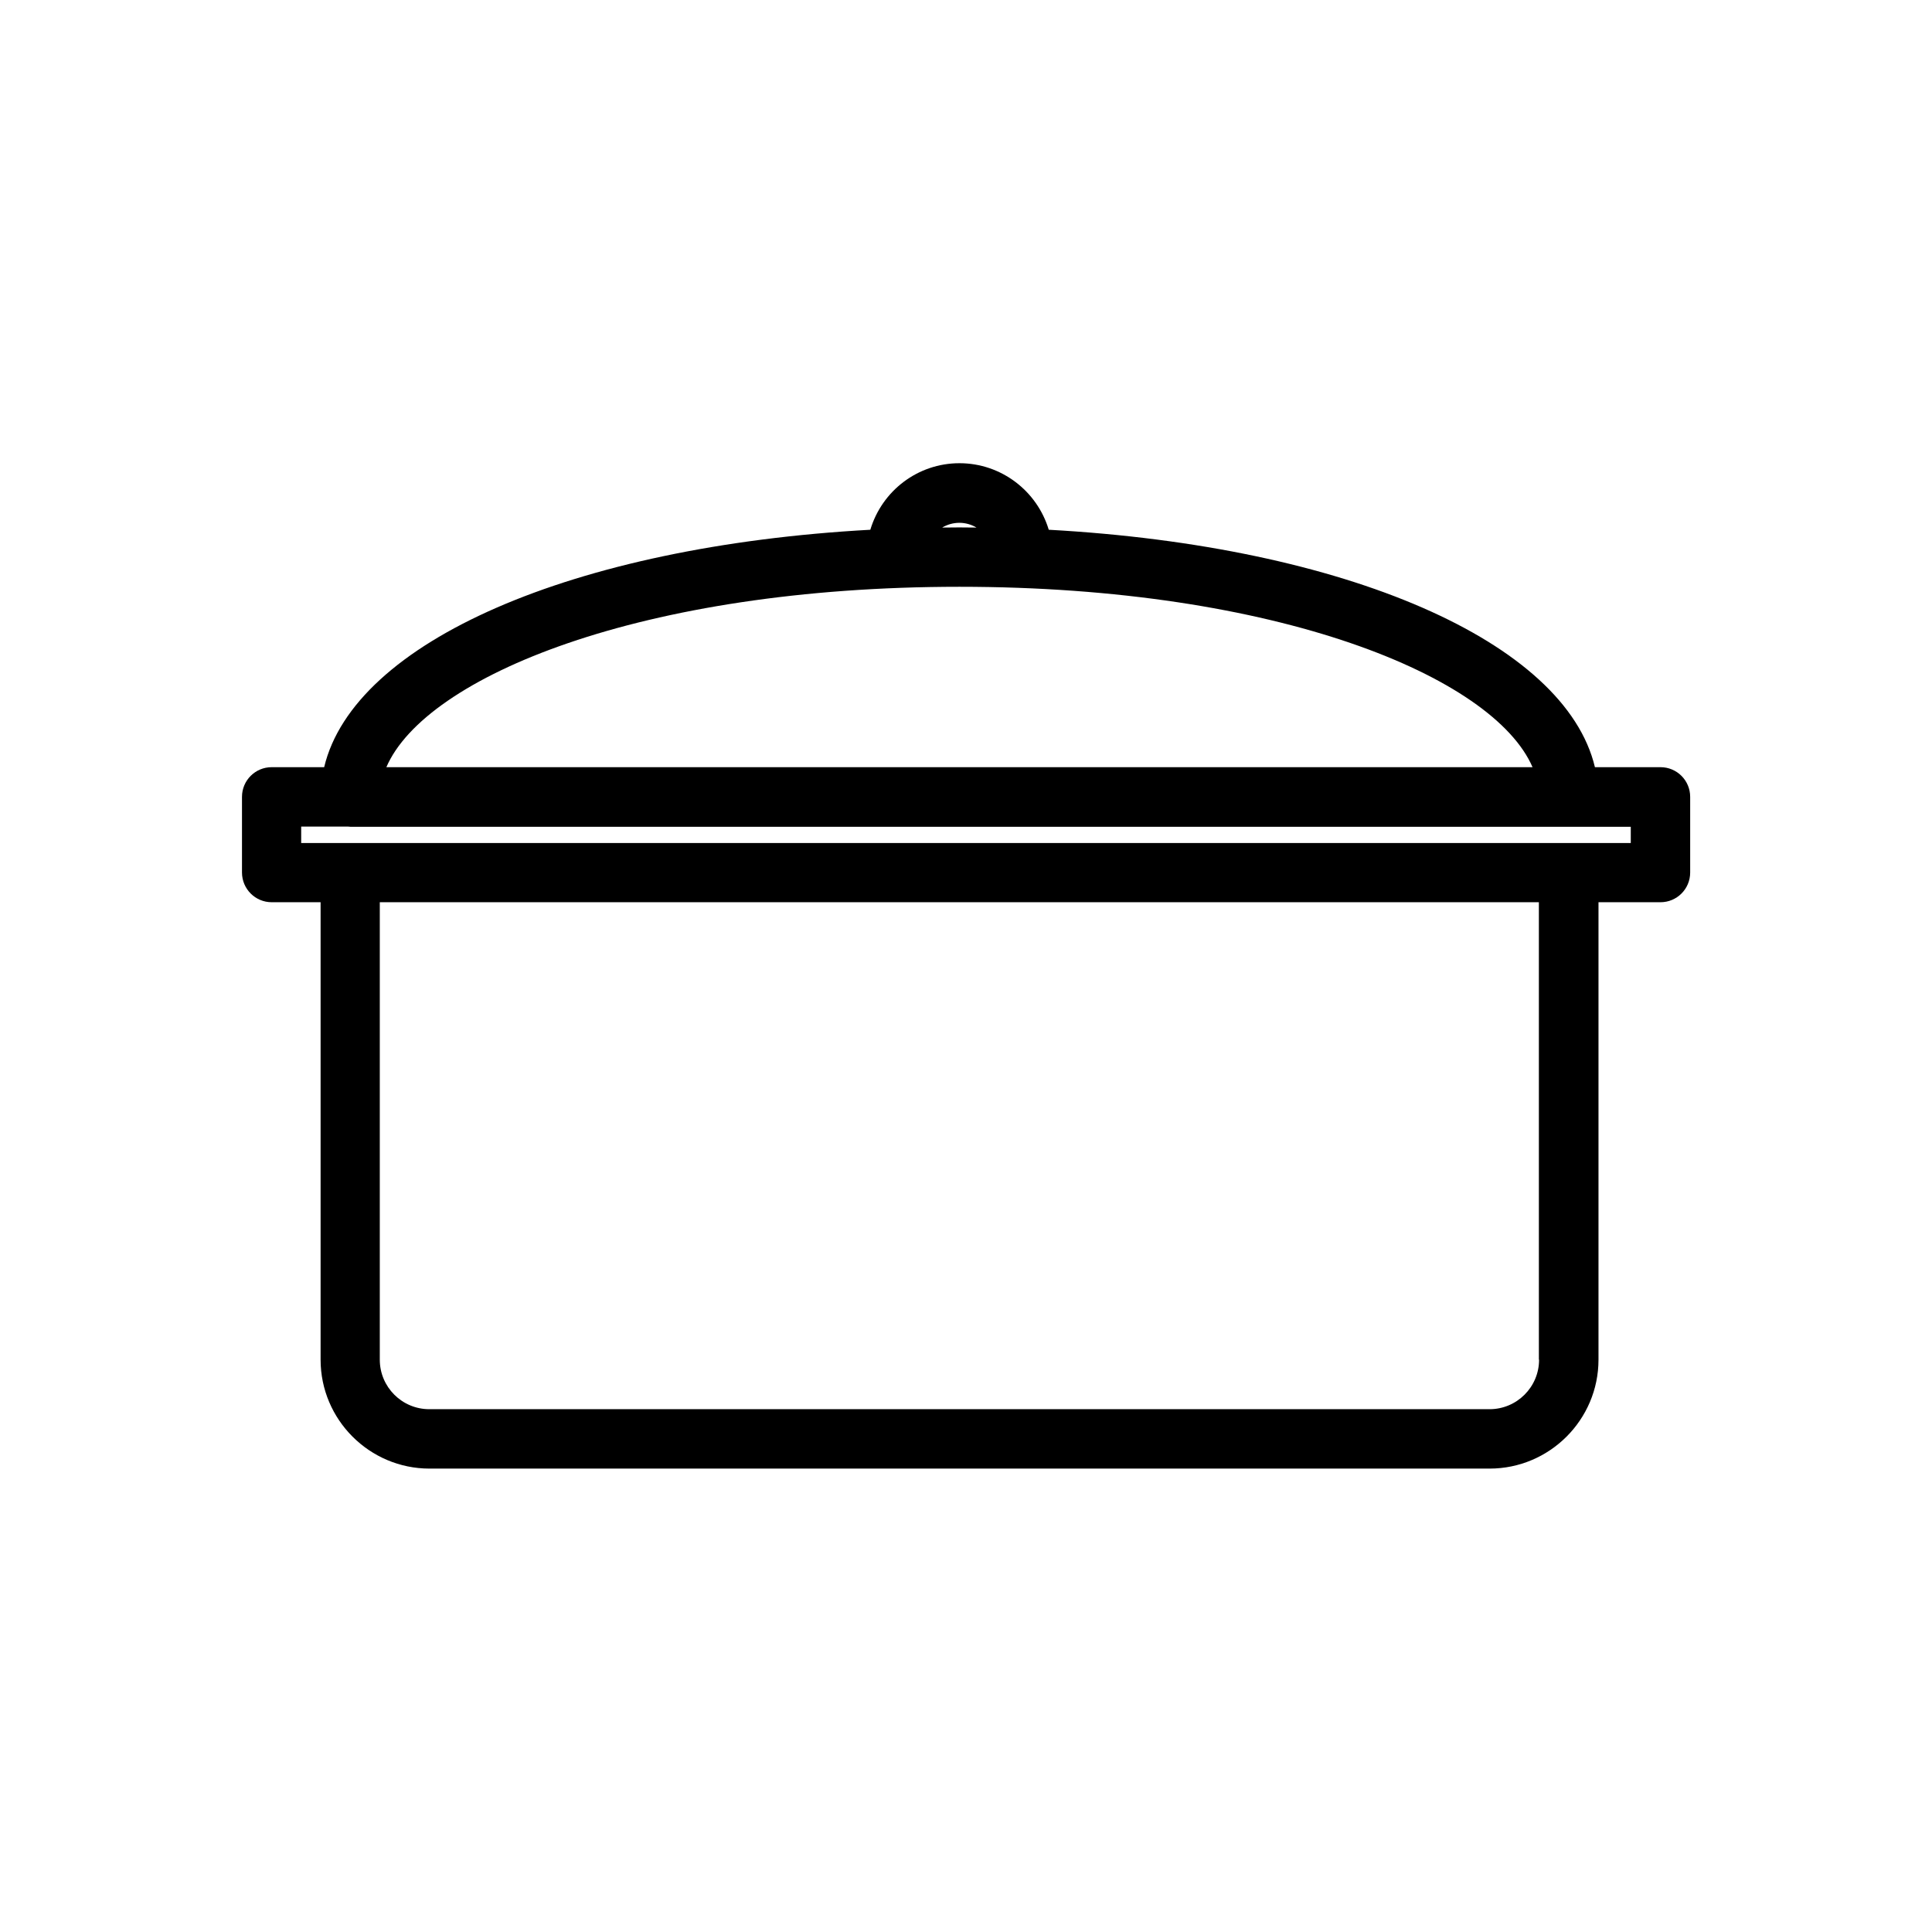
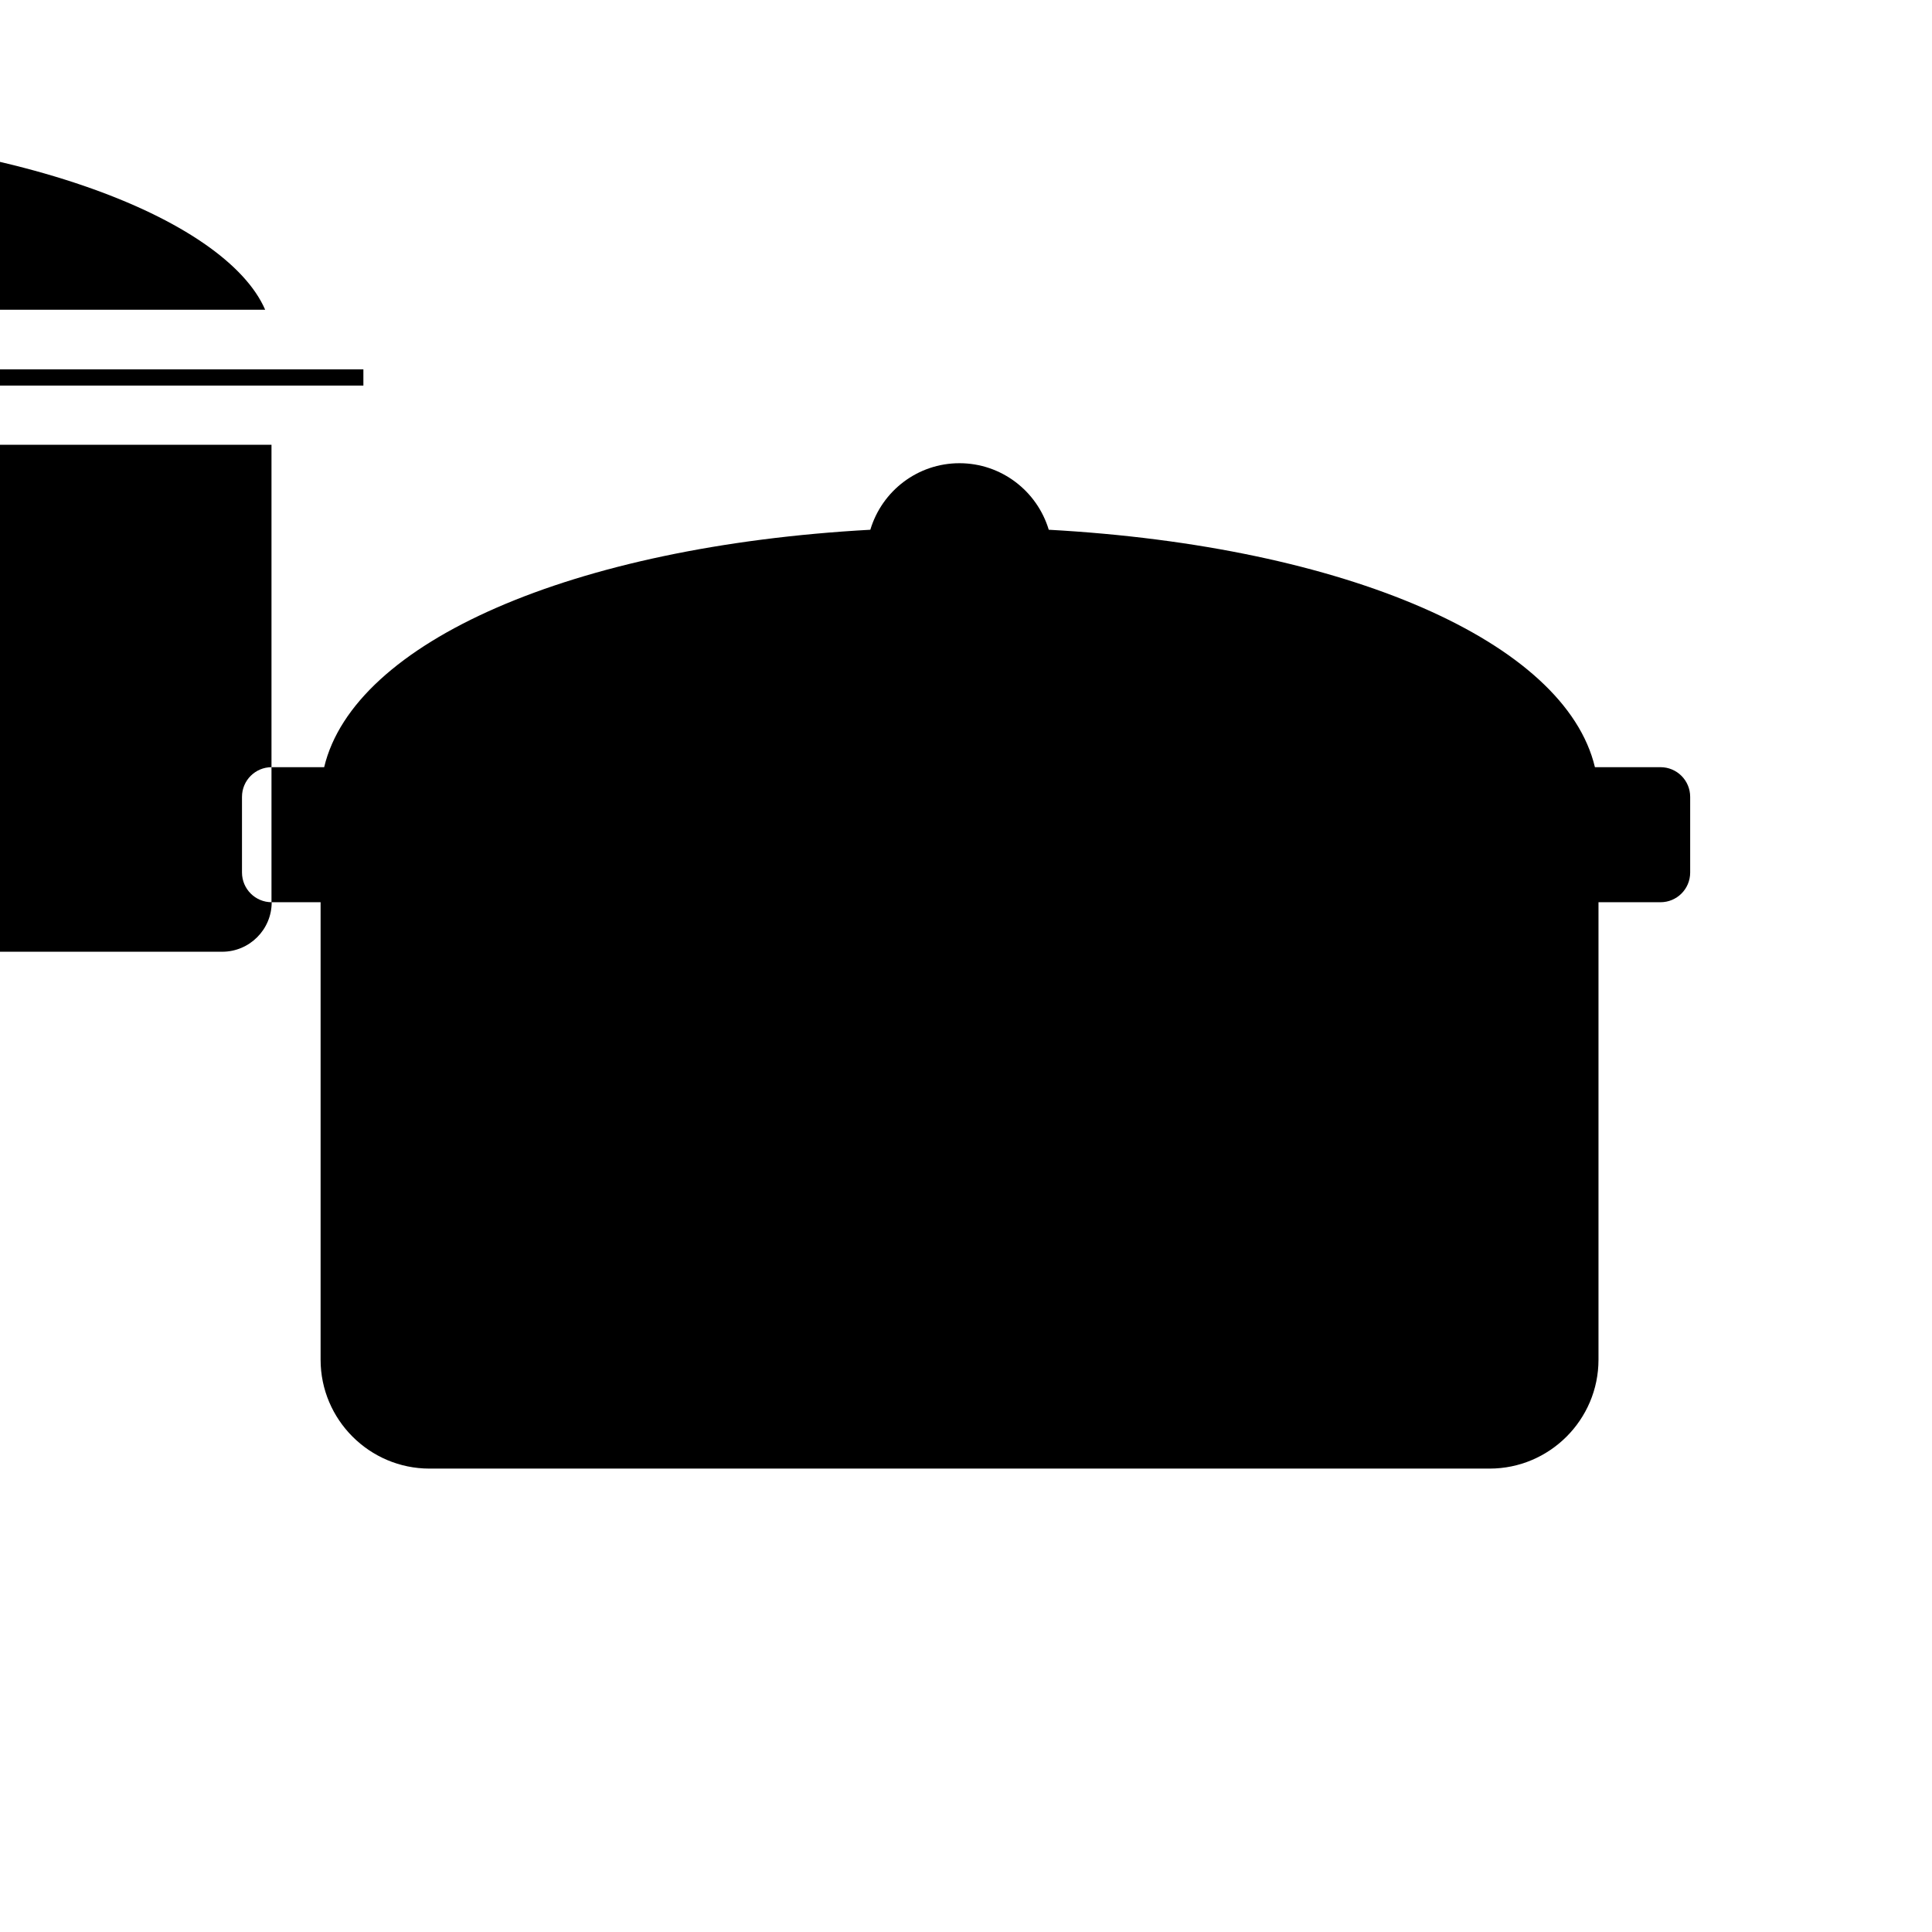
<svg xmlns="http://www.w3.org/2000/svg" fill="#000000" width="800px" height="800px" version="1.1" viewBox="144 144 512 512">
-   <path d="m216 383.1h12.961v121.23c0 15.902 12.961 28.863 28.863 28.863h280.93c15.902 0 28.863-12.961 28.863-28.863v-121.23h16.426c4.356 0 7.871-3.516 7.871-7.871v-20.047c0-4.356-3.516-7.871-7.871-7.871h-17.371c-7.926-33.219-65.809-58.566-144.74-62.922-3.098-10.285-12.594-17.633-23.668-17.633-11.02 0-20.52 7.293-23.617 17.633-78.93 4.356-136.82 29.703-144.74 62.922h-13.906c-4.356 0-7.871 3.516-7.871 7.871v20.047c0.008 4.352 3.523 7.871 7.879 7.871zm335.87 121.23c0 7.242-5.879 13.121-13.121 13.121h-280.98c-7.242 0-13.121-5.879-13.121-13.121v-121.23h307.17v121.23zm-153.61-221.78c1.625 0 3.203 0.473 4.512 1.258-3.043-0.051-6.086-0.051-9.078 0 1.312-0.785 2.887-1.258 4.566-1.258zm0 16.953c84.281 0 141.49 23.824 151.88 47.809h-303.75c10.336-23.984 67.594-47.809 151.88-47.809zm-174.39 63.551h12.387c0.211 0 0.367 0.051 0.578 0.051h322.91 0.523 15.902v4.305l-16.113 0.004h-0.734-322.18-0.734-12.594v-4.359z" />
+   <path d="m216 383.1h12.961v121.23c0 15.902 12.961 28.863 28.863 28.863h280.93c15.902 0 28.863-12.961 28.863-28.863v-121.23h16.426c4.356 0 7.871-3.516 7.871-7.871v-20.047c0-4.356-3.516-7.871-7.871-7.871h-17.371c-7.926-33.219-65.809-58.566-144.74-62.922-3.098-10.285-12.594-17.633-23.668-17.633-11.02 0-20.52 7.293-23.617 17.633-78.93 4.356-136.82 29.703-144.74 62.922h-13.906c-4.356 0-7.871 3.516-7.871 7.871v20.047c0.008 4.352 3.523 7.871 7.879 7.871zc0 7.242-5.879 13.121-13.121 13.121h-280.98c-7.242 0-13.121-5.879-13.121-13.121v-121.23h307.17v121.23zm-153.61-221.78c1.625 0 3.203 0.473 4.512 1.258-3.043-0.051-6.086-0.051-9.078 0 1.312-0.785 2.887-1.258 4.566-1.258zm0 16.953c84.281 0 141.49 23.824 151.88 47.809h-303.75c10.336-23.984 67.594-47.809 151.88-47.809zm-174.39 63.551h12.387c0.211 0 0.367 0.051 0.578 0.051h322.91 0.523 15.902v4.305l-16.113 0.004h-0.734-322.18-0.734-12.594v-4.359z" />
</svg>